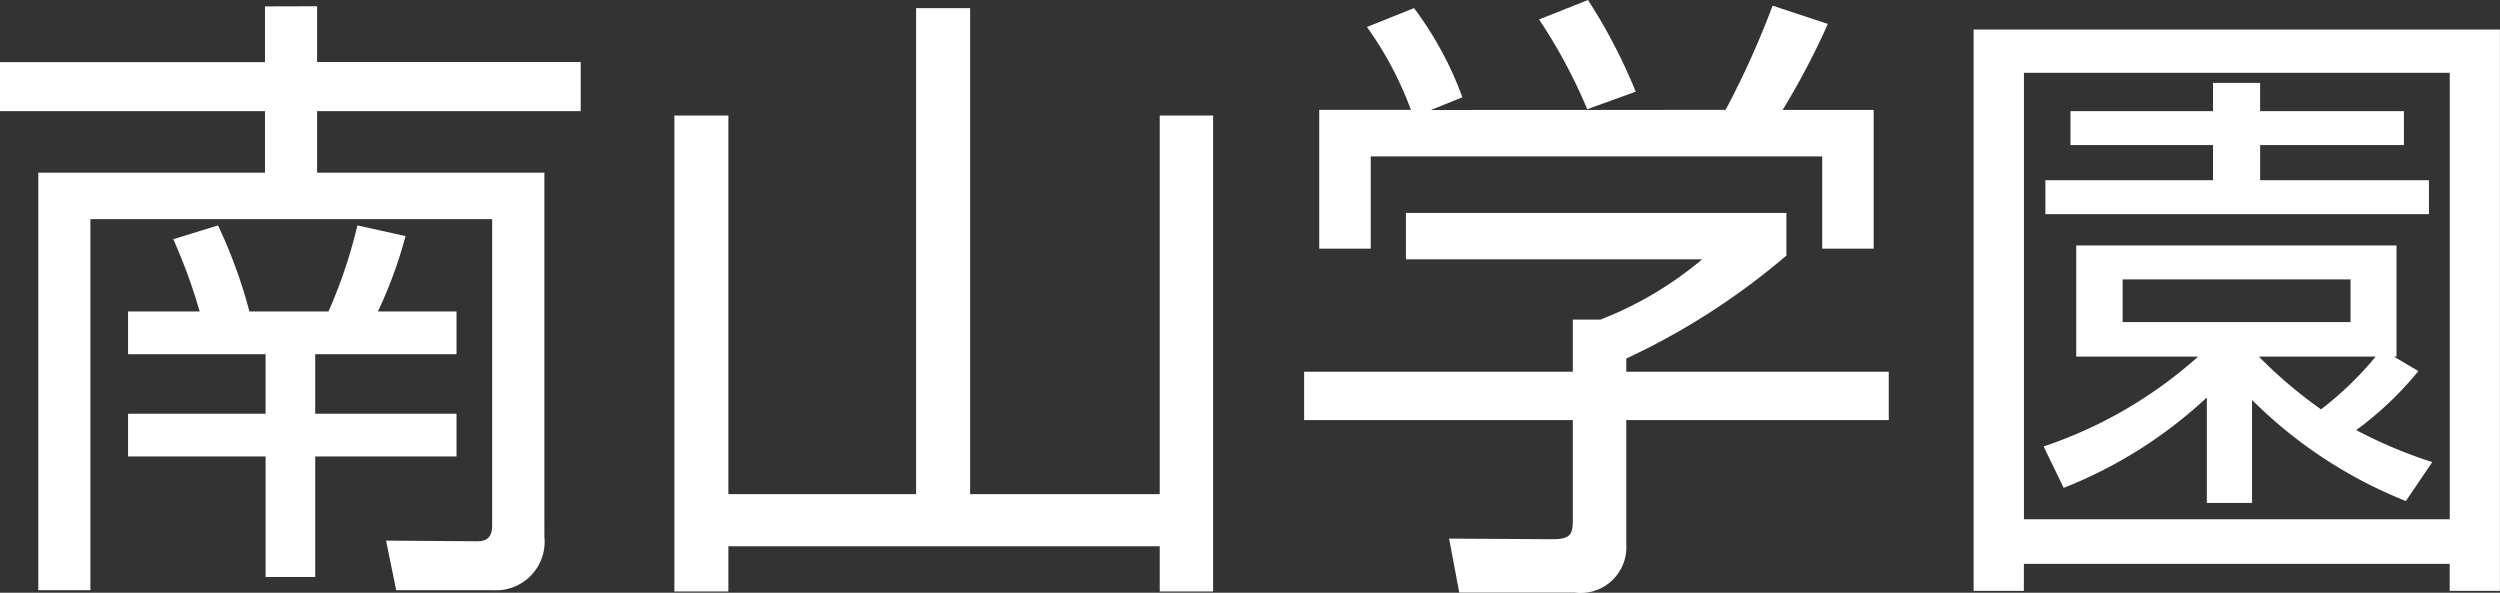
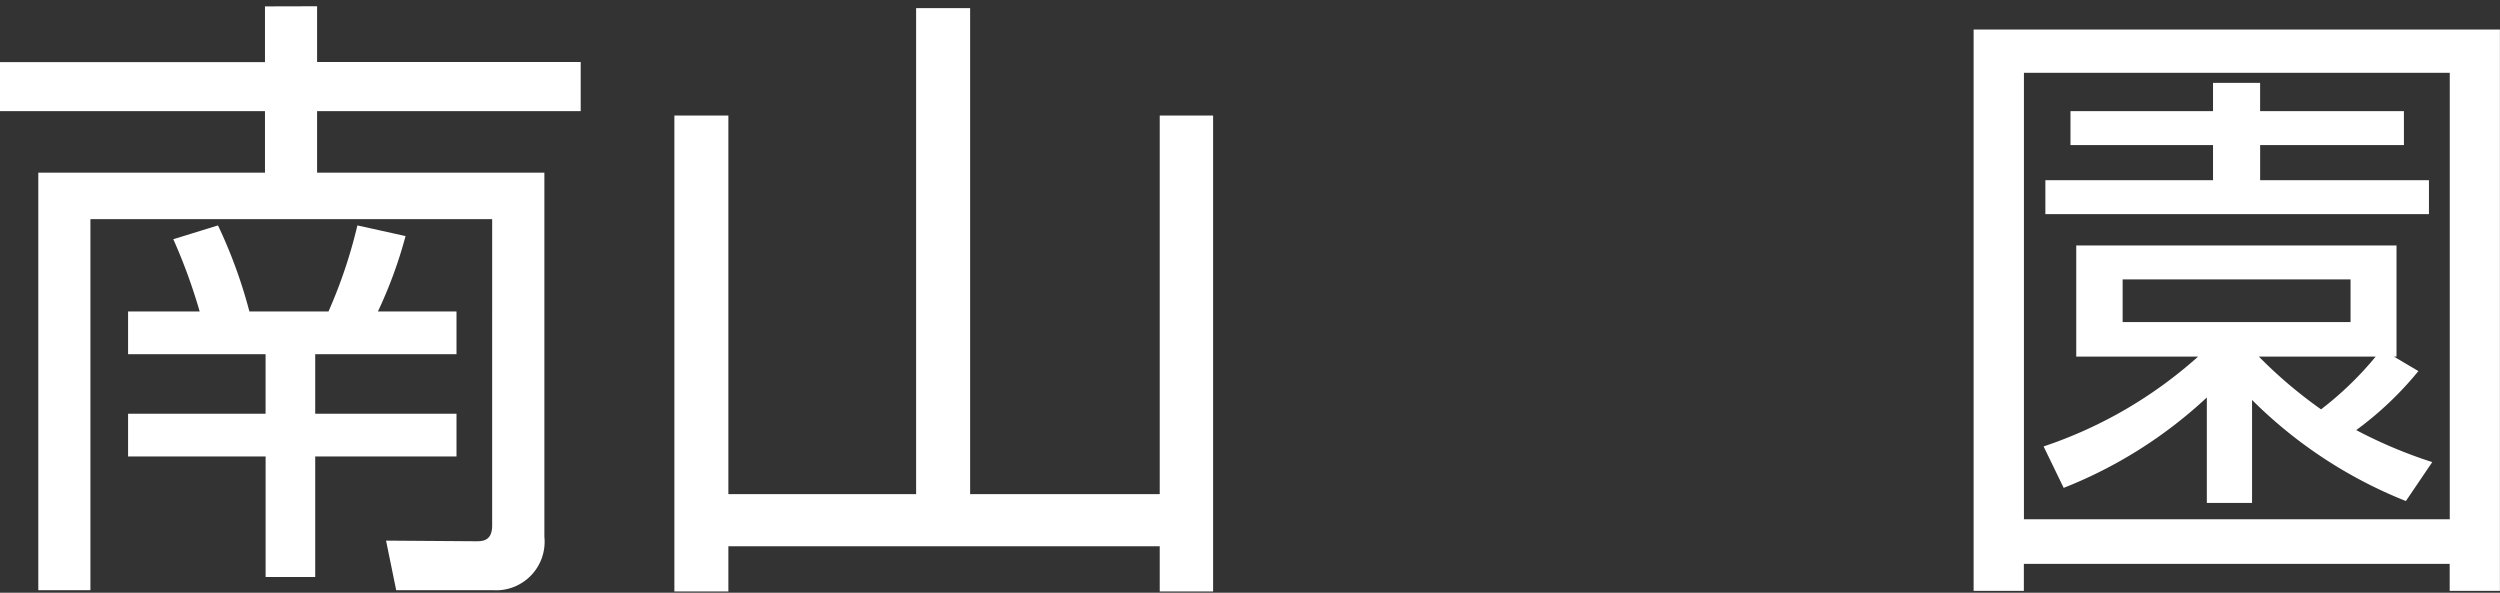
<svg xmlns="http://www.w3.org/2000/svg" width="98.631" height="23.385" viewBox="0 0 98.631 23.385">
  <rect x="0" y="0" width="98.631" height="23.385" fill="#333333" stroke="none" />
  <g id="logo-03" transform="translate(49.316 11.693)">
    <g id="グループ_210" data-name="グループ 210" transform="translate(-49.316 -11.693)">
      <path id="パス_5147" data-name="パス 5147" d="M12.51,1.373v2.2h10.4V5.511H12.51V7.938h8.967V22.306a1.915,1.915,0,0,1-2.006,2.106h-3.84l-.4-1.957,3.542.025c.248,0,.644,0,.644-.62V9.771H3.567V24.412H1.511V7.938h8.943V5.511H0V3.578H10.454v-2.2ZM7.877,13.413a21.834,21.834,0,0,0-1.04-2.849L8.6,10.019a19.4,19.4,0,0,1,1.239,3.394h3.121a19.455,19.455,0,0,0,1.14-3.394L16,10.44a17.507,17.507,0,0,1-1.09,2.973h3.1V15.1H12.436V17.45H18.01v1.685H12.436v4.756H10.479V19.135H5.053V17.45h5.425V15.1H5.053V13.413Z" transform="translate(0 -1.126)" fill="#fff" />
      <path id="パス_5148" data-name="パス 5148" d="M149.882,20.961h7.407V1.787h2.131V20.961H166.9V6.023h2.106V24.8H166.9V23.017H149.882V24.8h-2.13V6.023h2.13Z" transform="translate(-121.146 -1.465)" fill="#fff" />
-       <path id="パス_5149" data-name="パス 5149" d="M304.757,10.082a27.778,27.778,0,0,1-6.317,4.063v.52h10.355v1.907H298.44v4.9a1.806,1.806,0,0,1-2.032,1.908H291.85l-.4-2.131,4.062.025c.769,0,.818-.223.818-.793V16.573h-10.6V14.665h10.6V12.609h1.09a14.162,14.162,0,0,0,4.013-2.378H289.745V8.4h15.012Zm-2.4-5.747A34.267,34.267,0,0,0,304.212.223l2.18.719a29.591,29.591,0,0,1-1.783,3.394H308.2V9.81H306.17V6.169H288.358V9.81h-2.032V4.335h3.617a13.807,13.807,0,0,0-1.734-3.27l1.857-.744a13.514,13.514,0,0,1,1.907,3.518l-1.238.5ZM296.9,4.31A21.02,21.02,0,0,0,295,.768L296.929,0a21.516,21.516,0,0,1,1.883,3.617Z" transform="translate(-234.279)" fill="#fff" />
      <path id="パス_5150" data-name="パス 5150" d="M453.2,28.612h-1.982V27.547h-16.8v1.065h-1.982V6.465H453.2ZM451.221,8.174h-16.8V25.788h16.8Zm-1.238,11.767a13.243,13.243,0,0,1-2.453,2.328,18.541,18.541,0,0,0,3,1.263l-1.04,1.536a18.021,18.021,0,0,1-6.069-3.988v4.062h-1.784V20.982a17.906,17.906,0,0,1-5.648,3.567l-.792-1.635a17.4,17.4,0,0,0,6.094-3.543h-4.806V14.986h12.635v4.385h-.1Zm-.57-8.918h-5.673V12.41H450.4v1.338H435.267V12.41h6.614V11.023h-5.623V9.686h5.623V8.571h1.858V9.686h5.673Zm-2.106,5.3h-8.992v1.684h8.992Zm-3.617,3.047a18.019,18.019,0,0,0,2.453,2.081,13.155,13.155,0,0,0,2.155-2.081Z" transform="translate(-354.572 -5.301)" fill="#fff" />
    </g>
  </g>
</svg>